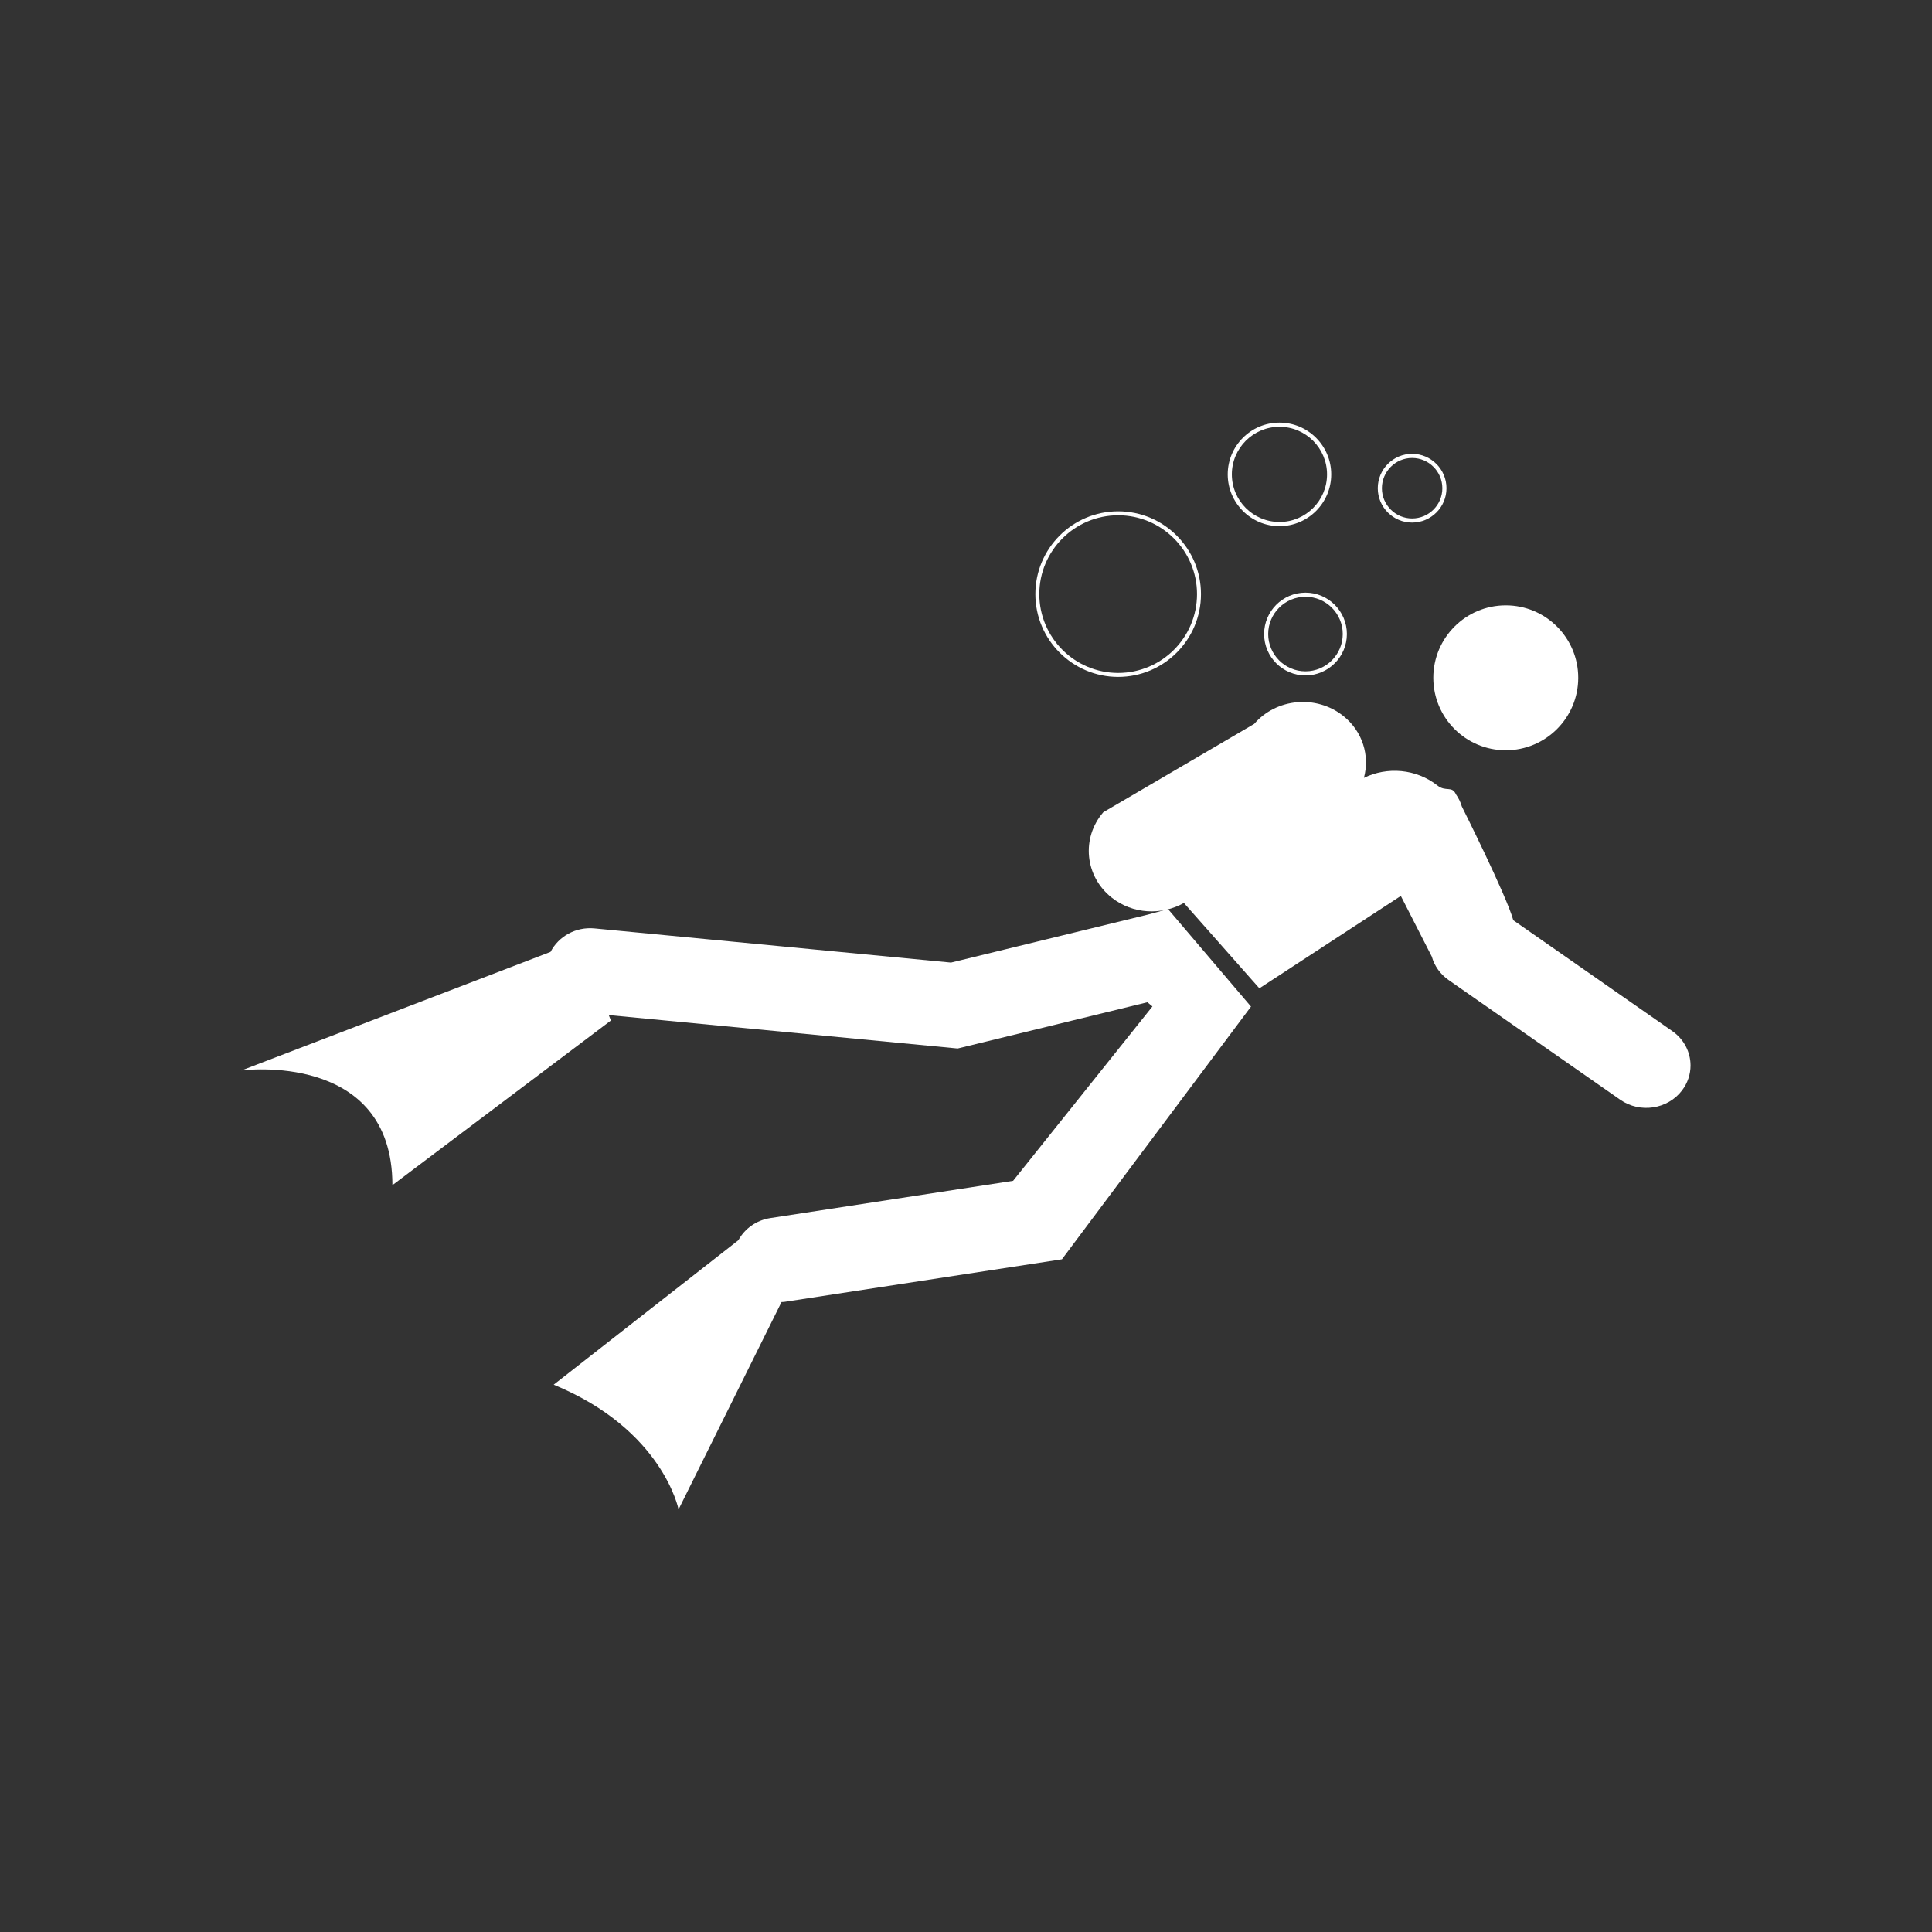
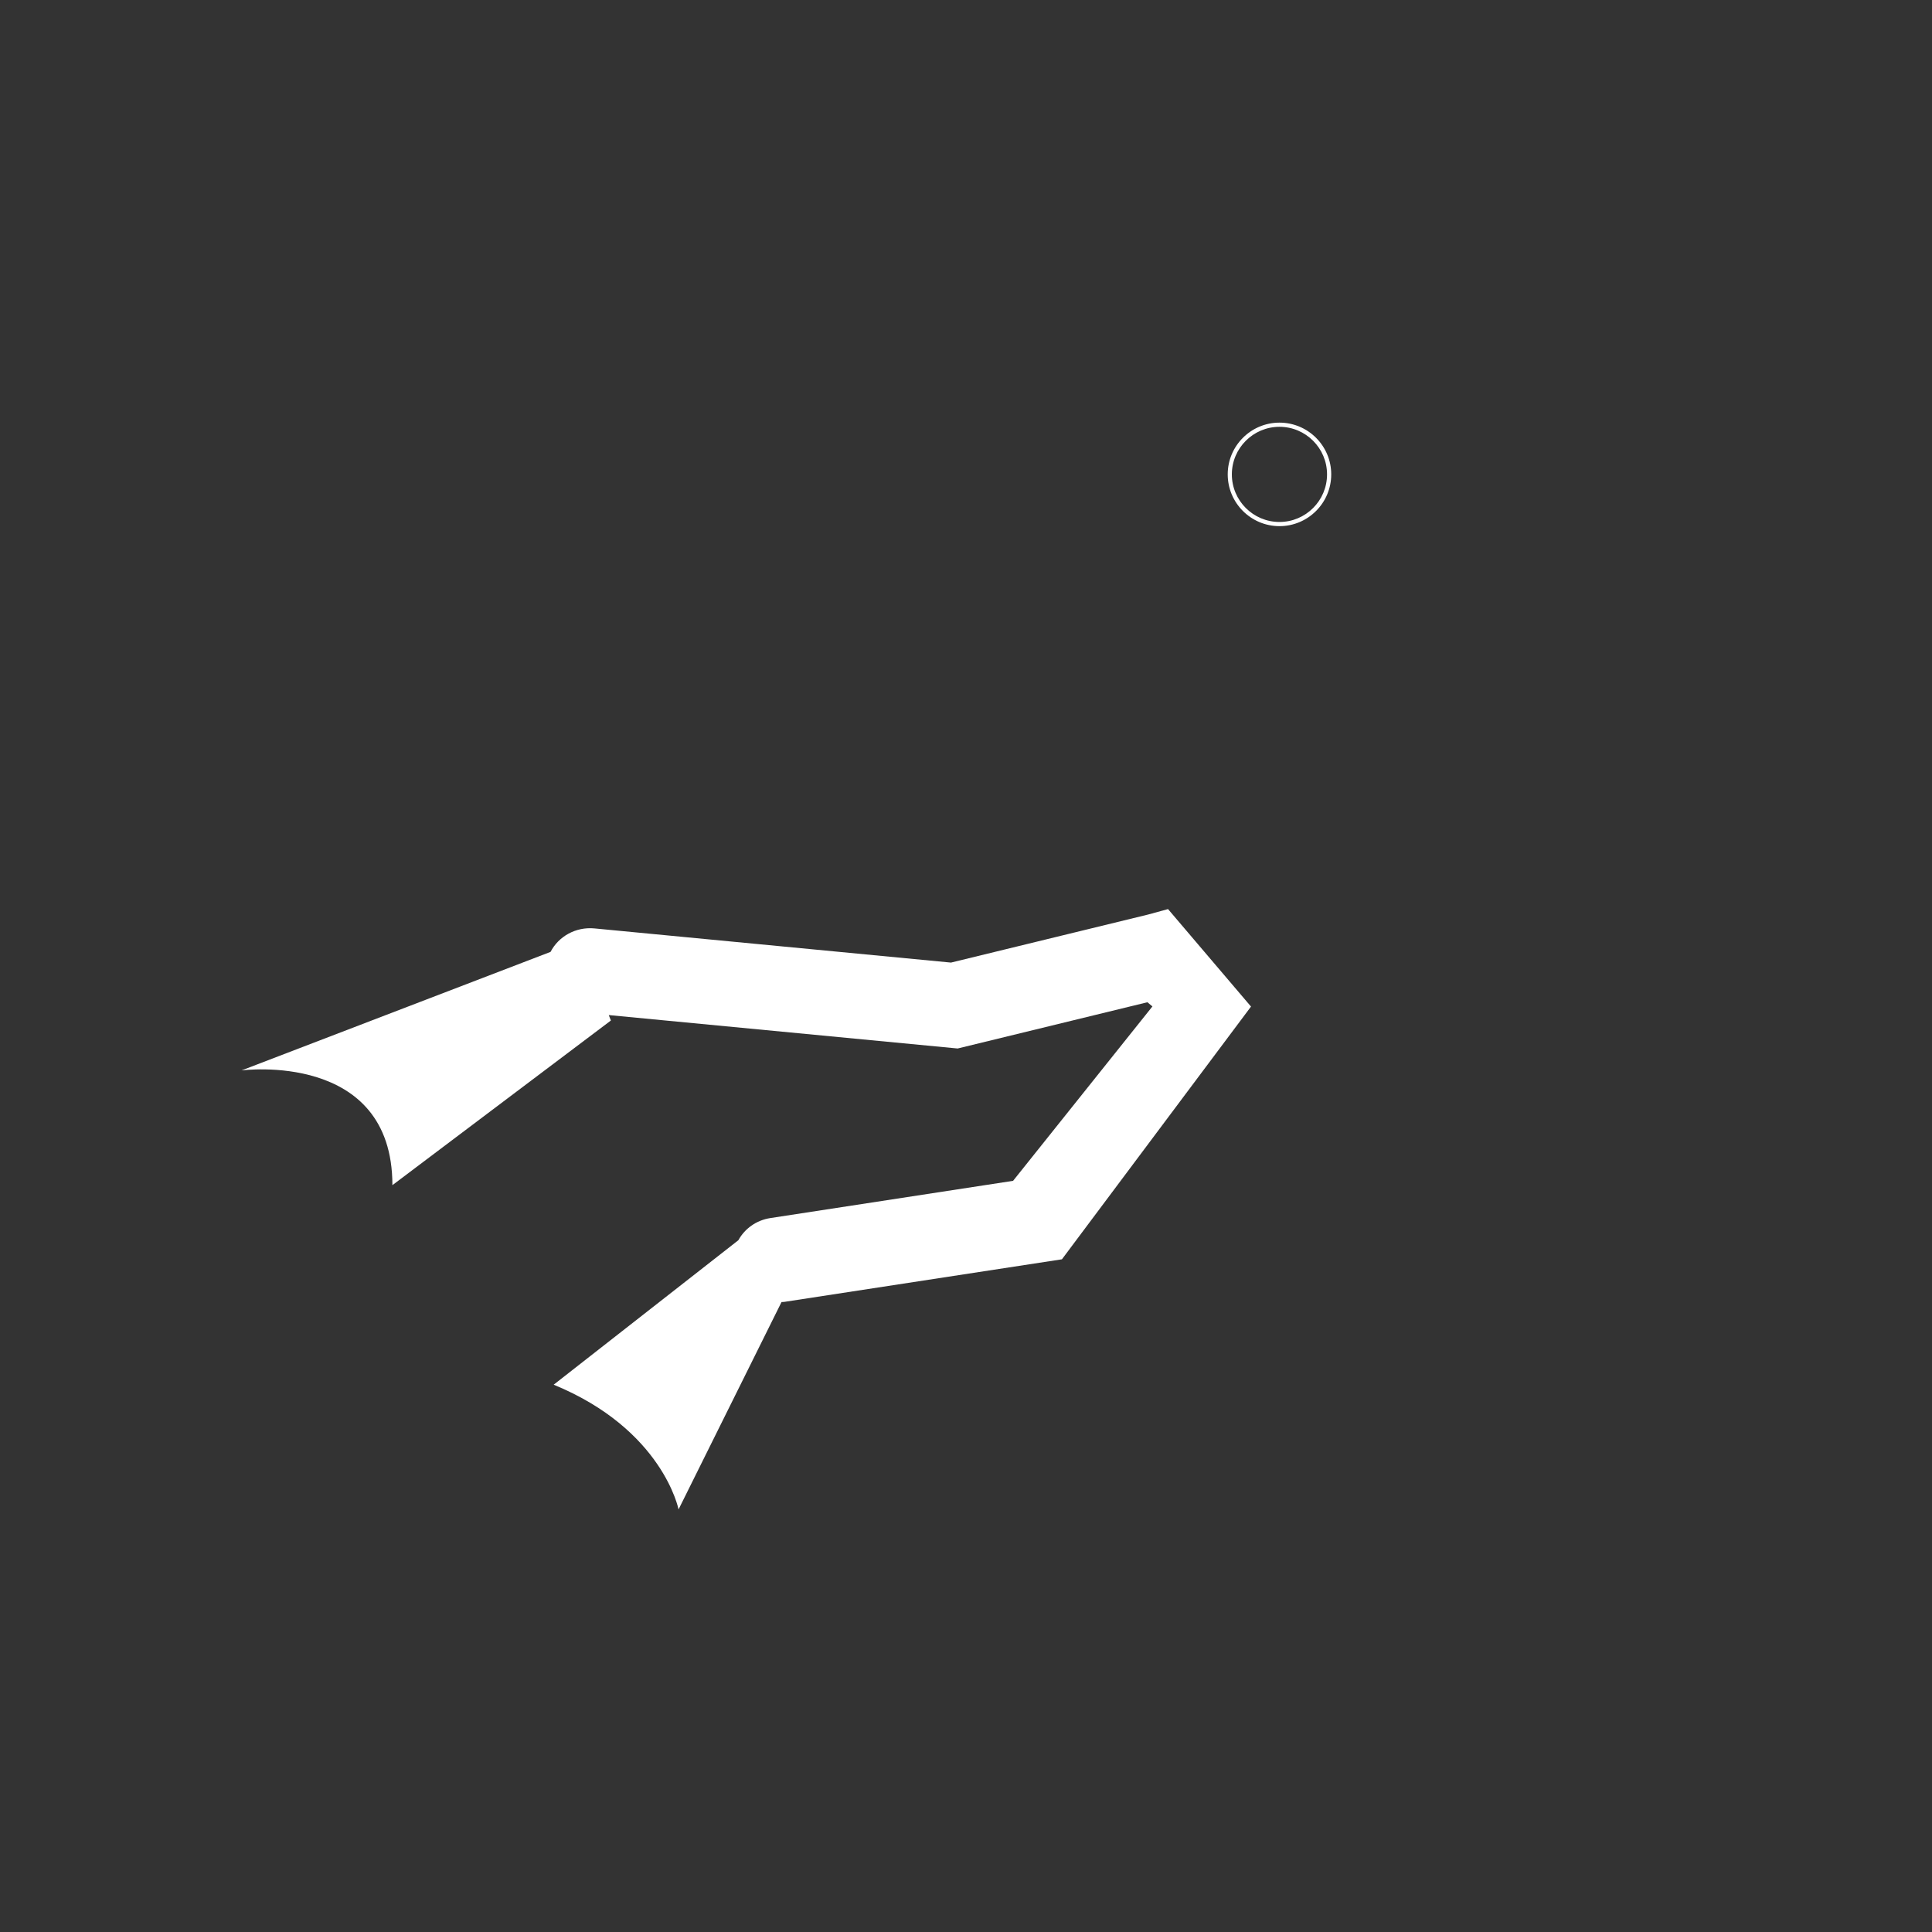
<svg xmlns="http://www.w3.org/2000/svg" version="1.1" id="Calque_1" x="0px" y="0px" width="136.061px" height="136.061px" viewBox="0 0 136.061 136.061" enable-background="new 0 0 136.061 136.061" xml:space="preserve">
  <rect x="0" y="0" width="136.061" height="136.061" fill="#333333" stroke="none" />
  <g>
-     <circle fill="#FFFFFF" cx="106.044" cy="47.734" r="5.103" />
    <path fill="#FFFFFF" d="M80.853,64.407c0,0-12.894,3.143-13.88,3.383c-1.047-0.101-25.105-2.406-25.105-2.406   c-1.328-0.127-2.535,0.569-3.095,1.652L17.01,75.384c0,0,10.625-1.406,10.625,8.081L43.021,71.87l-0.149-0.384l24.571,2.354   c0,0,10.858-2.646,13.362-3.257c0.156,0.13,0.184,0.151,0.355,0.294c-2.424,3.032-8.686,10.873-9.814,12.283   c-2.135,0.327-17.091,2.622-17.091,2.622c-1.006,0.154-1.813,0.757-2.255,1.56L38.993,97.517c7.695,3.161,8.794,8.784,8.794,8.784   l7.252-14.606c0.066-0.005,0.133,0,0.2-0.011l19.547-2.998l13.316-17.798l-5.844-6.866L80.853,64.407z" />
-     <path fill="#FFFFFF" d="M117.773,72.615c0,0-9.666-6.739-11.199-7.807c-0.488-1.762-3.625-8.012-3.625-8.012   c-0.088-0.315-0.236-0.595-0.412-0.853c-0.287-0.631-0.711-0.154-1.303-0.622c-1.508-1.189-3.547-1.338-5.18-0.54   c0.422-1.554-0.082-3.271-1.457-4.364c-1.895-1.504-4.701-1.251-6.27,0.563l-10.625,6.221c-1.568,1.816-1.307,4.507,0.586,6.01   c1.482,1.179,3.52,1.265,5.09,0.381l5.313,6.01l9.963-6.506l2.182,4.274c0.184,0.662,0.602,1.243,1.18,1.646l12.09,8.433   c1.393,0.972,3.342,0.676,4.355-0.659c0.402-0.531,0.596-1.146,0.596-1.754C119.056,74.111,118.611,73.198,117.773,72.615z" />
-     <path fill="#FFFFFF" d="M78.747,47.671c3.217,0,5.832-2.616,5.832-5.831s-2.615-5.831-5.832-5.831s-5.832,2.616-5.832,5.831   S75.531,47.671,78.747,47.671z M78.747,36.289c3.063,0,5.553,2.489,5.553,5.551c0,3.063-2.49,5.552-5.553,5.552   s-5.553-2.489-5.553-5.552C73.195,38.779,75.685,36.289,78.747,36.289z" />
    <path fill="#FFFFFF" d="M90.107,37.054c2.01,0,3.645-1.635,3.645-3.646c0-2.009-1.635-3.644-3.645-3.644s-3.645,1.635-3.645,3.644   C86.462,35.419,88.097,37.054,90.107,37.054z M90.107,30.058c1.848,0,3.35,1.504,3.35,3.351c0,1.849-1.502,3.351-3.35,3.351   c-1.85,0-3.354-1.502-3.354-3.351C86.753,31.562,88.257,30.058,90.107,30.058z" />
-     <path fill="#FFFFFF" d="M89.025,44.652c0,1.606,1.307,2.915,2.914,2.915c1.605,0,2.916-1.309,2.916-2.915   c0-1.607-1.311-2.916-2.916-2.916C90.331,41.736,89.025,43.044,89.025,44.652z M94.564,44.652c0,1.448-1.178,2.626-2.625,2.626   s-2.627-1.178-2.627-2.626s1.18-2.625,2.627-2.625S94.564,43.203,94.564,44.652z" />
-     <path fill="#FFFFFF" d="M99.448,36.802c1.334,0,2.42-1.085,2.42-2.418c0-1.335-1.086-2.422-2.42-2.422s-2.418,1.087-2.418,2.422   C97.031,35.717,98.115,36.802,99.448,36.802z M99.448,32.253c1.174,0,2.129,0.957,2.129,2.131s-0.955,2.128-2.129,2.128   c-1.172,0-2.127-0.954-2.127-2.128S98.277,32.253,99.448,32.253z" />
  </g>
</svg>